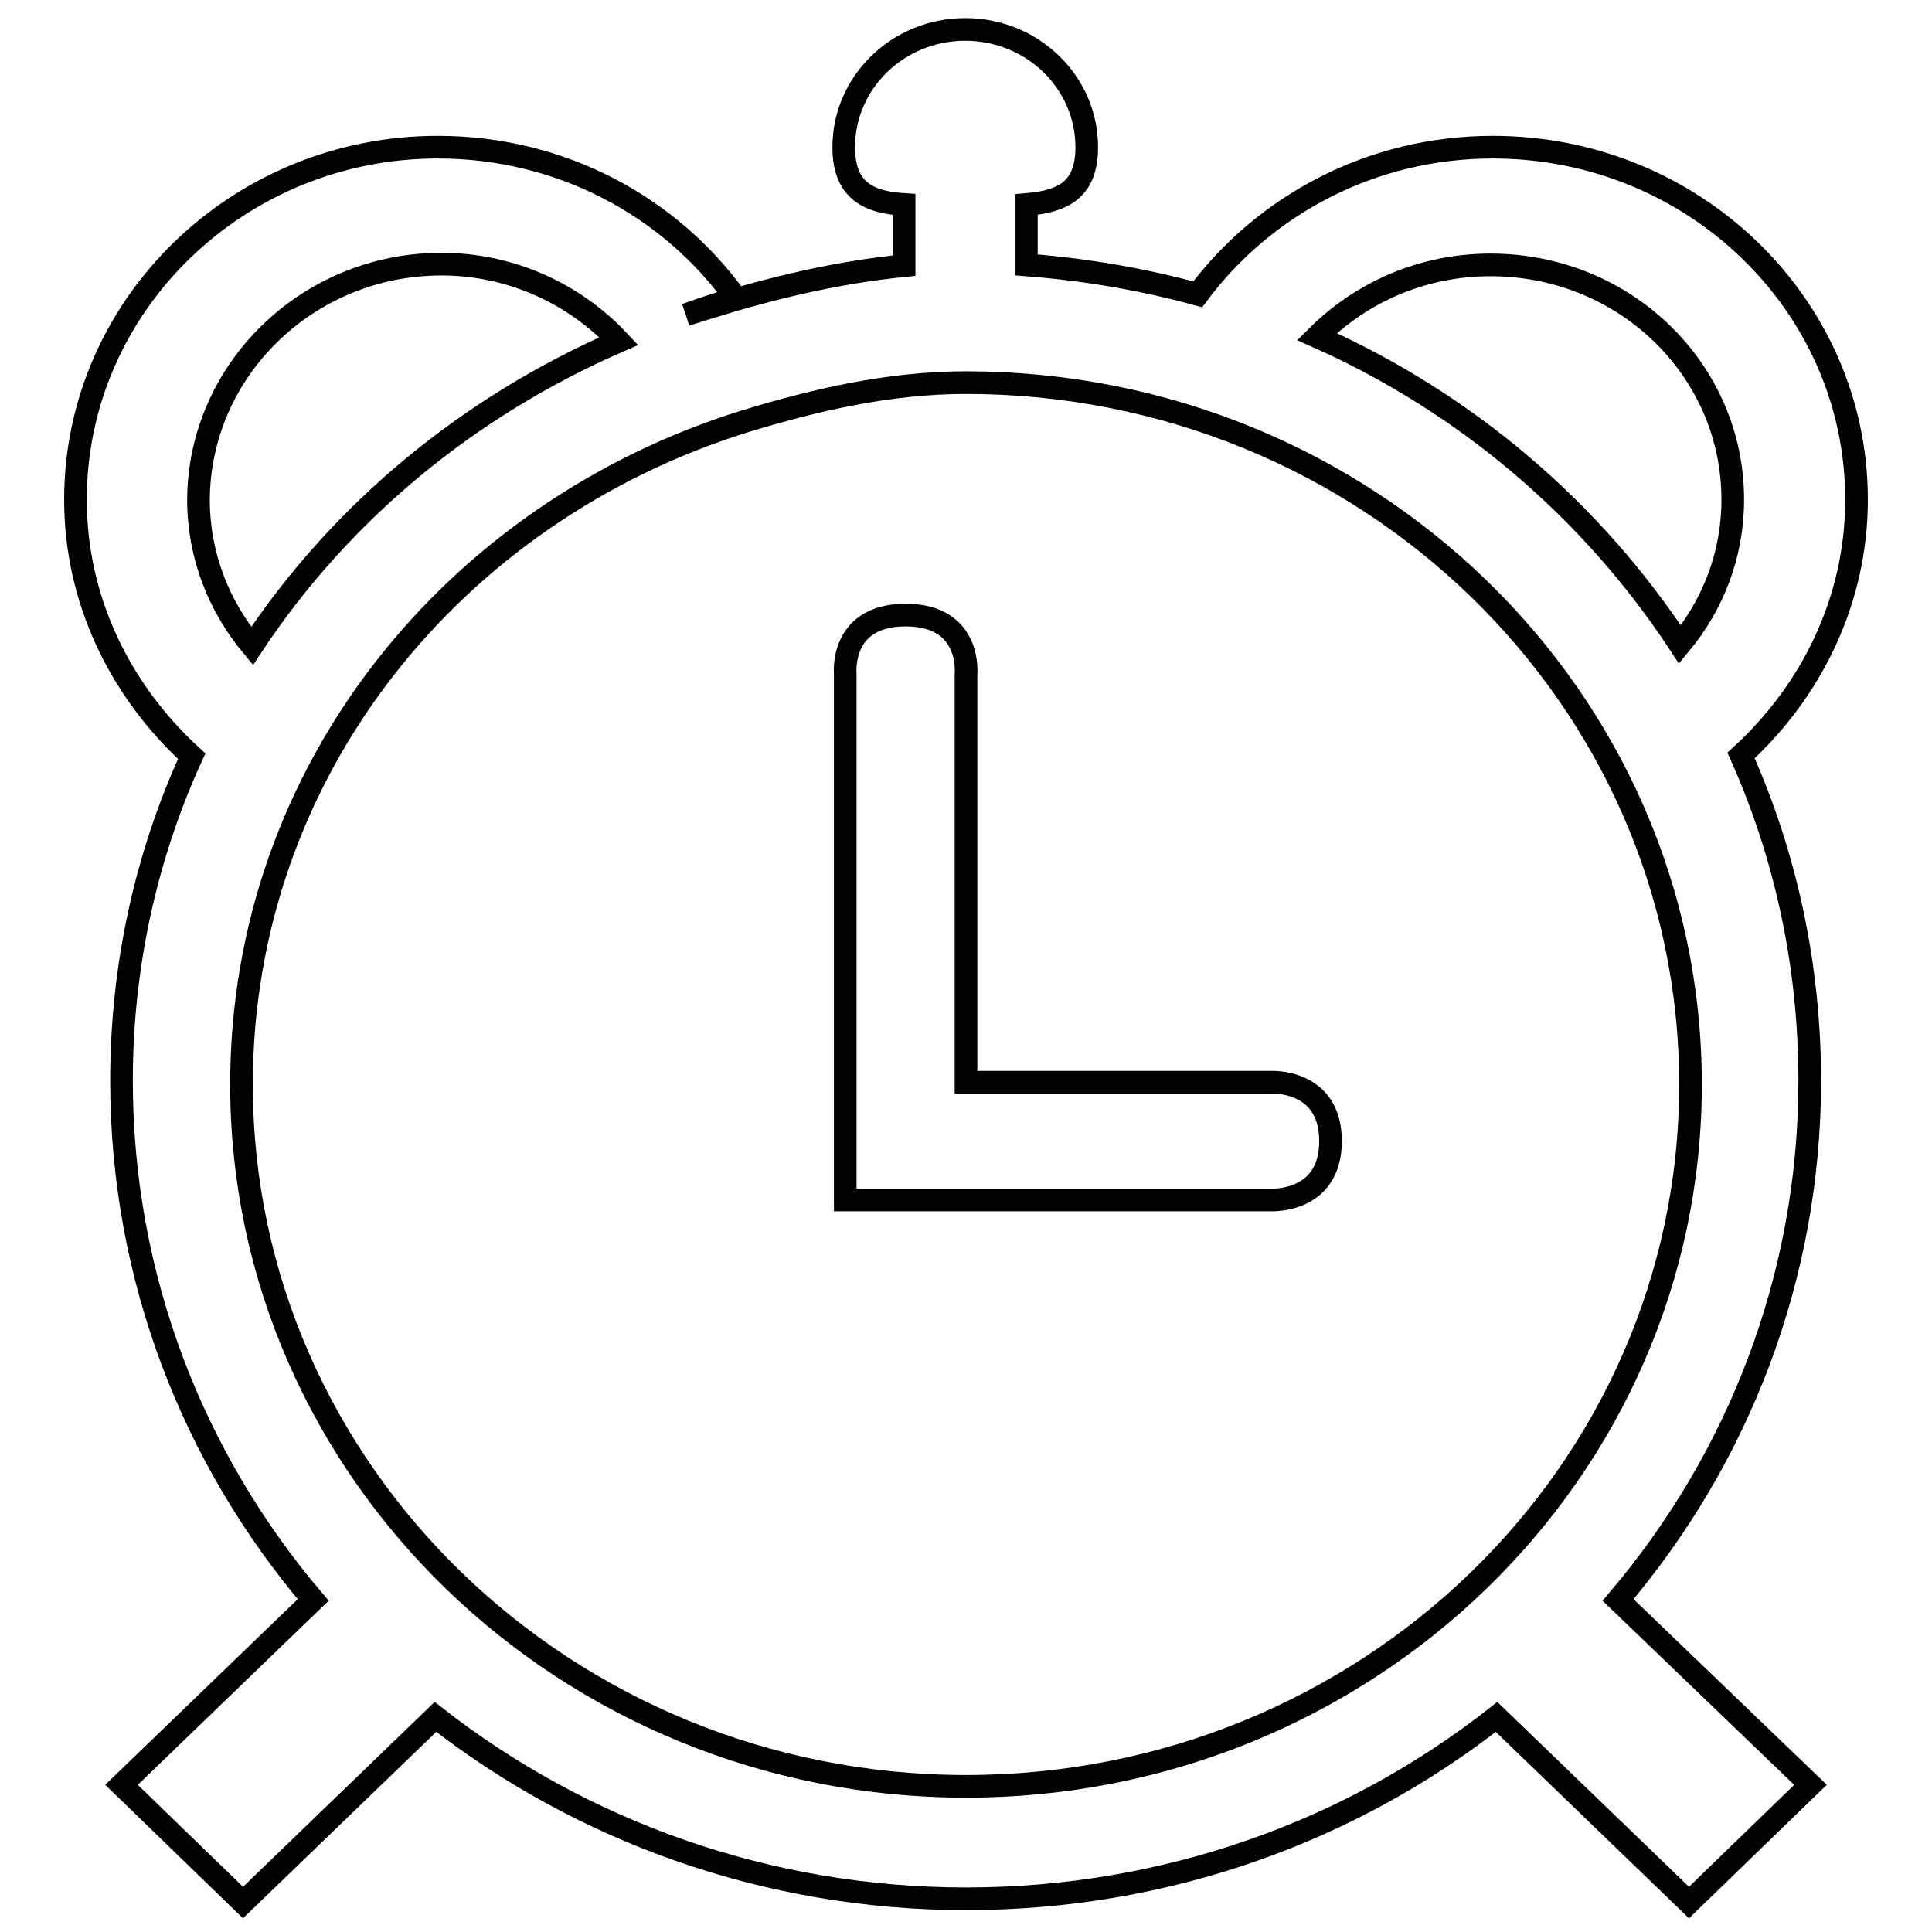
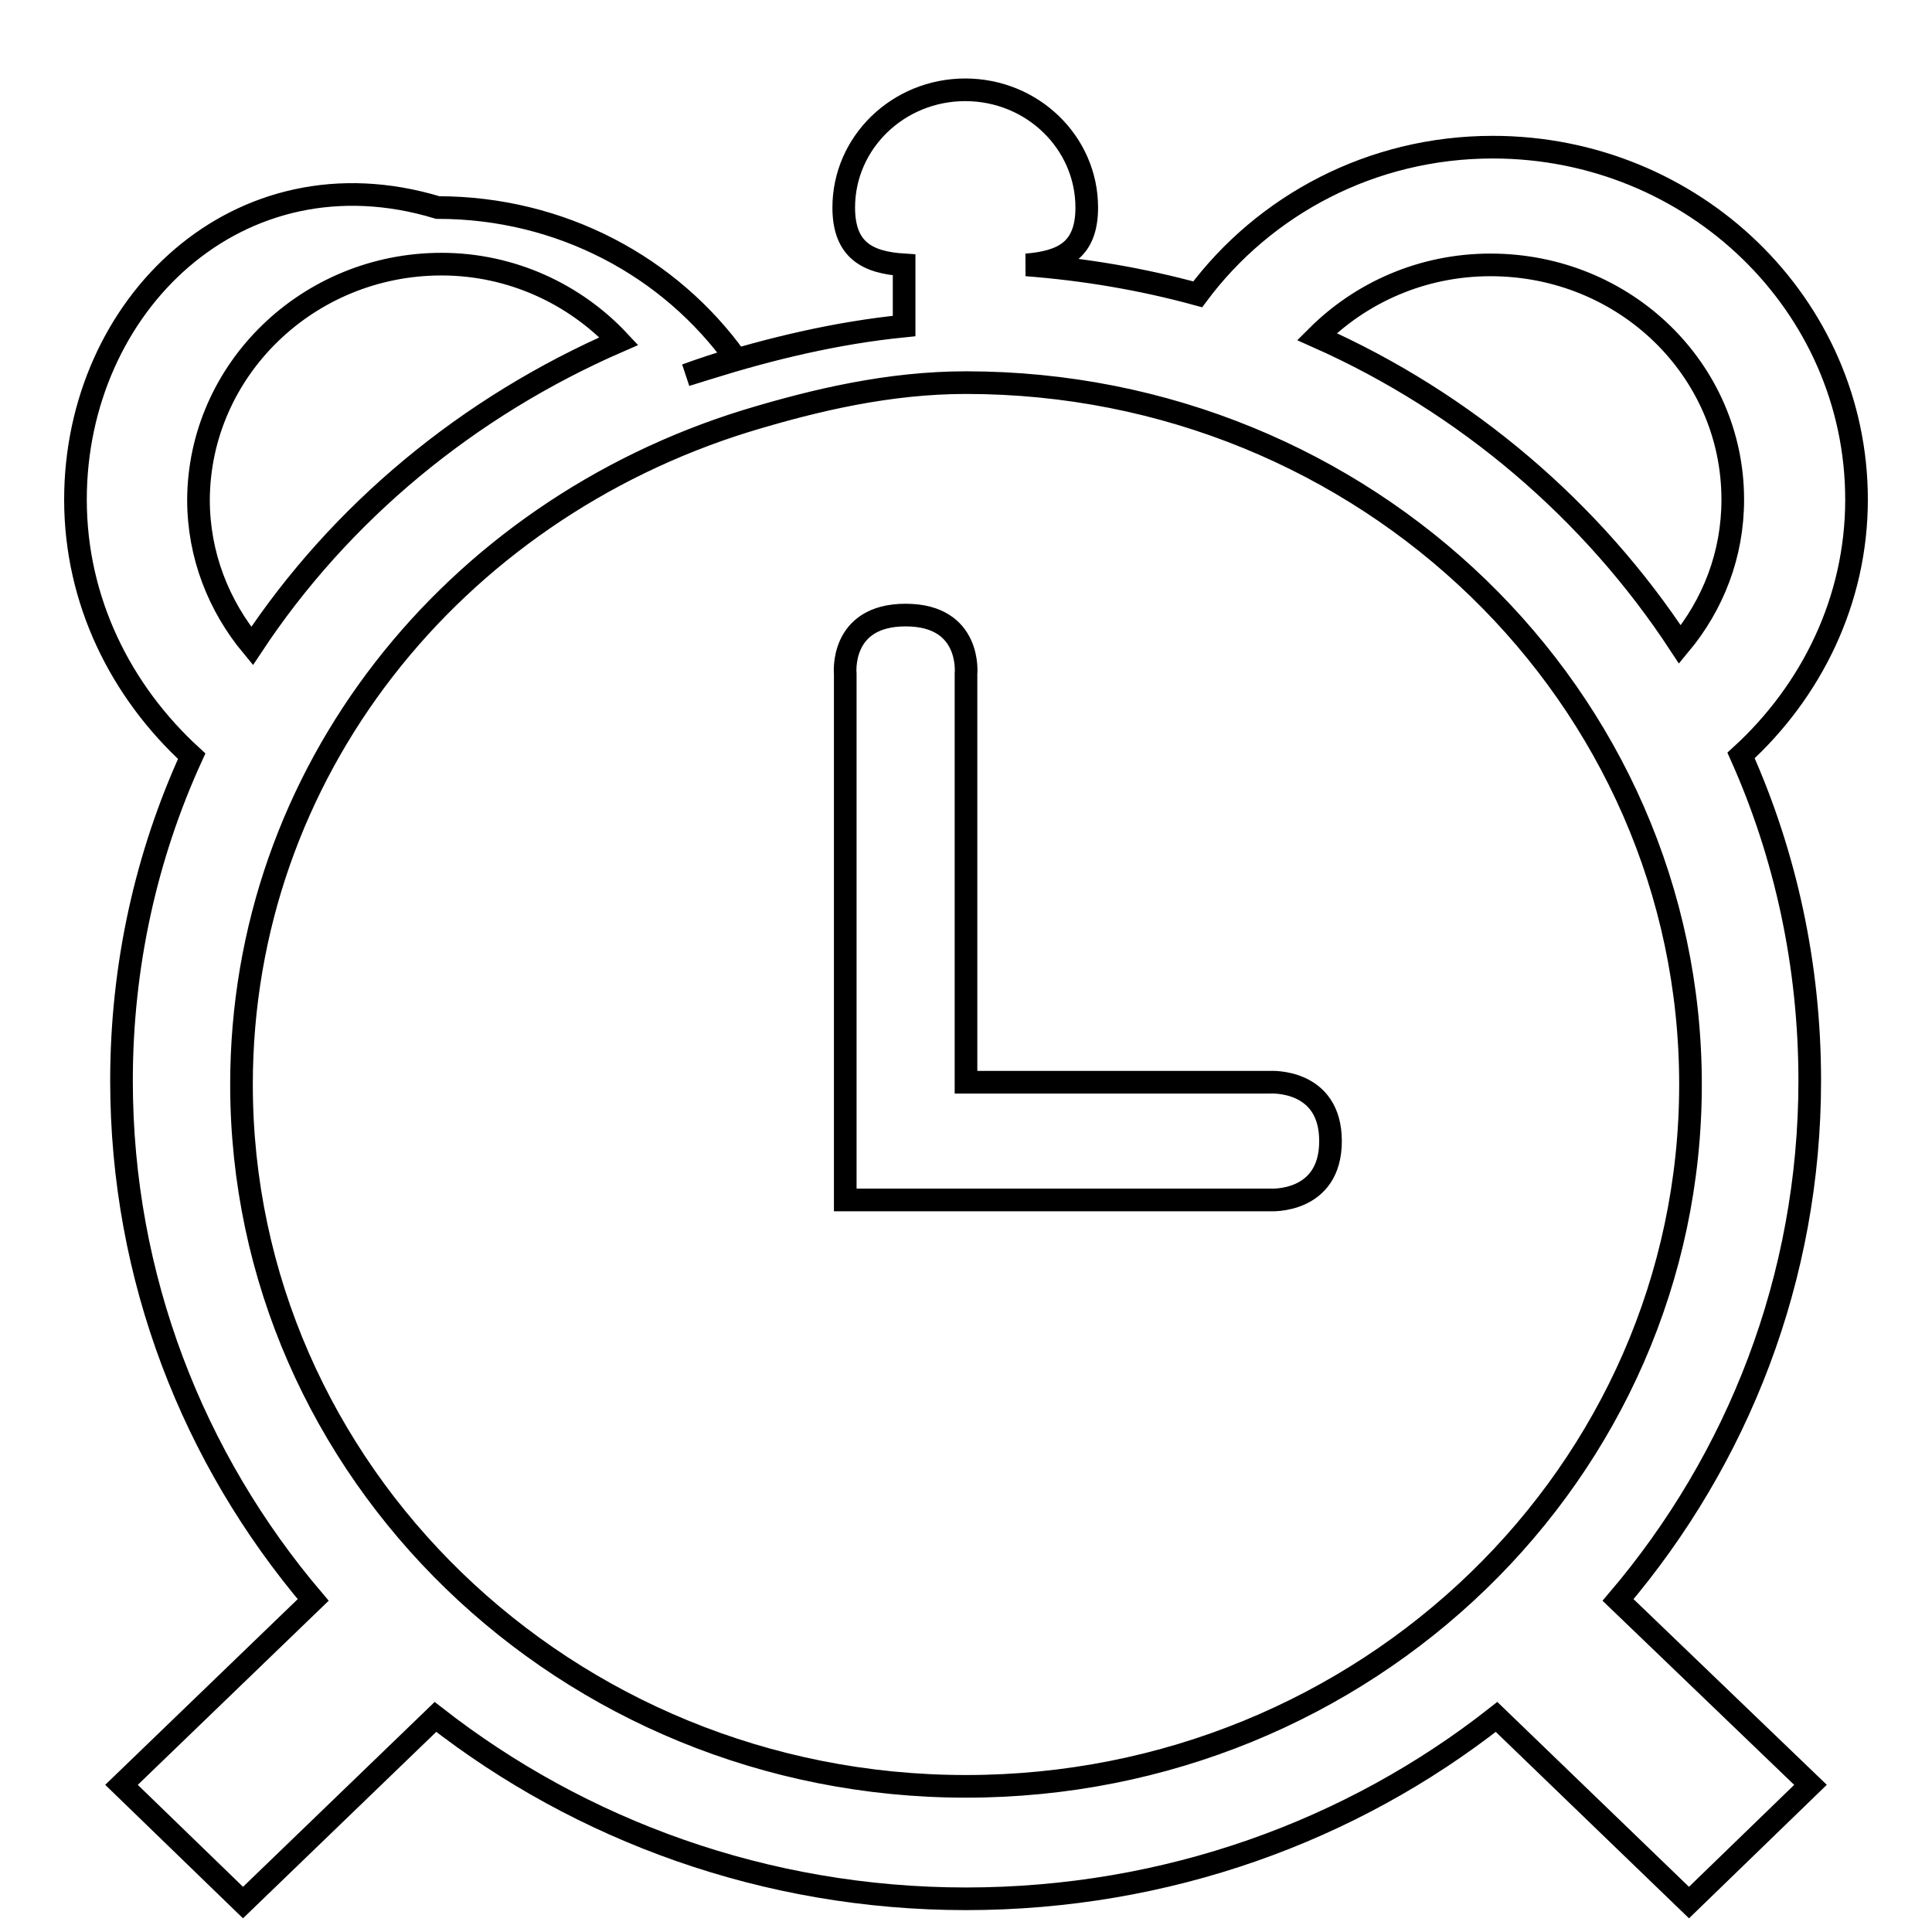
<svg xmlns="http://www.w3.org/2000/svg" version="1.1" x="0px" y="0px" viewBox="0 0 256 256" enable-background="new 0 0 256 256" xml:space="preserve">
  <g>
    <g>
-       <path stroke-width="3" fill-opacity="0" stroke="#000000" d="M230.7,100.1C240,91.6,246,79.6,246,66.2c0-25.8-21.6-46.7-48.2-46.7c-16.1,0-30.3,7.7-39.1,19.5c-7.3-2-14.9-3.3-22.7-3.9l0,0v-8c4.8-0.4,8-1.9,8-7.6c0-8.6-7.2-15.6-16.1-15.6c-8.9,0-16.1,7-16.1,15.6c0,5.7,3.2,7.3,8,7.6v8.1c-9,0.9-17.7,3-26,5.6c-1,0.3-1.9,0.6-2.9,0.9c2.2-0.8,4.4-1.5,6.6-2.2c-8.7-12.1-23.1-20-39.5-20C31.6,19.5,10,40.4,10,66.2c0,13.4,6,25.4,15.4,34c-6,13.1-9.3,27.7-9.3,43c0,26.1,9.5,50.1,25.4,68.8l-25.4,24.5l16.1,15.6l25.5-24.6c19.2,15,43.7,24.1,70.3,24.1s51.1-9,70.3-24.1l25.5,24.6l16.1-15.6L214.4,212c15.9-18.7,25.4-42.7,25.4-68.8C239.8,127.9,236.6,113.3,230.7,100.1L230.7,100.1z M58.5,35c9.3,0,17.7,4,23.5,10.2c-20,8.7-36.9,22.7-48.6,40.4c-4.4-5.3-7.1-12-7.1-19.4C26.4,49,40.8,35,58.5,35L58.5,35z M128,236.7c-53,0-96-41.7-96-93c0-41.5,28.1-75.9,66.8-87.9c9.2-2.8,19-5.1,29.2-5.1c53,0,96,41.6,96,93C224,195.1,181,236.7,128,236.7L128,236.7z M222.6,85.4c-11.6-17.7-28.3-32-48.1-40.8c5.8-5.8,13.9-9.5,23-9.5c17.8,0,32.1,13.9,32.1,31.1C229.6,73.5,227,80.1,222.6,85.4L222.6,85.4z M168.3,143.4H128V89.3c0,0,0.8-7.8-8-7.8c-8.8,0-8,7.8-8,7.8V159h56.3c0,0,8,0.5,8-7.8C176.3,142.9,168.3,143.4,168.3,143.4L168.3,143.4z" />
+       <path stroke-width="3" fill-opacity="0" stroke="#000000" d="M230.7,100.1C240,91.6,246,79.6,246,66.2c0-25.8-21.6-46.7-48.2-46.7c-16.1,0-30.3,7.7-39.1,19.5c-7.3-2-14.9-3.3-22.7-3.9l0,0c4.8-0.4,8-1.9,8-7.6c0-8.6-7.2-15.6-16.1-15.6c-8.9,0-16.1,7-16.1,15.6c0,5.7,3.2,7.3,8,7.6v8.1c-9,0.9-17.7,3-26,5.6c-1,0.3-1.9,0.6-2.9,0.9c2.2-0.8,4.4-1.5,6.6-2.2c-8.7-12.1-23.1-20-39.5-20C31.6,19.5,10,40.4,10,66.2c0,13.4,6,25.4,15.4,34c-6,13.1-9.3,27.7-9.3,43c0,26.1,9.5,50.1,25.4,68.8l-25.4,24.5l16.1,15.6l25.5-24.6c19.2,15,43.7,24.1,70.3,24.1s51.1-9,70.3-24.1l25.5,24.6l16.1-15.6L214.4,212c15.9-18.7,25.4-42.7,25.4-68.8C239.8,127.9,236.6,113.3,230.7,100.1L230.7,100.1z M58.5,35c9.3,0,17.7,4,23.5,10.2c-20,8.7-36.9,22.7-48.6,40.4c-4.4-5.3-7.1-12-7.1-19.4C26.4,49,40.8,35,58.5,35L58.5,35z M128,236.7c-53,0-96-41.7-96-93c0-41.5,28.1-75.9,66.8-87.9c9.2-2.8,19-5.1,29.2-5.1c53,0,96,41.6,96,93C224,195.1,181,236.7,128,236.7L128,236.7z M222.6,85.4c-11.6-17.7-28.3-32-48.1-40.8c5.8-5.8,13.9-9.5,23-9.5c17.8,0,32.1,13.9,32.1,31.1C229.6,73.5,227,80.1,222.6,85.4L222.6,85.4z M168.3,143.4H128V89.3c0,0,0.8-7.8-8-7.8c-8.8,0-8,7.8-8,7.8V159h56.3c0,0,8,0.5,8-7.8C176.3,142.9,168.3,143.4,168.3,143.4L168.3,143.4z" />
    </g>
  </g>
</svg>